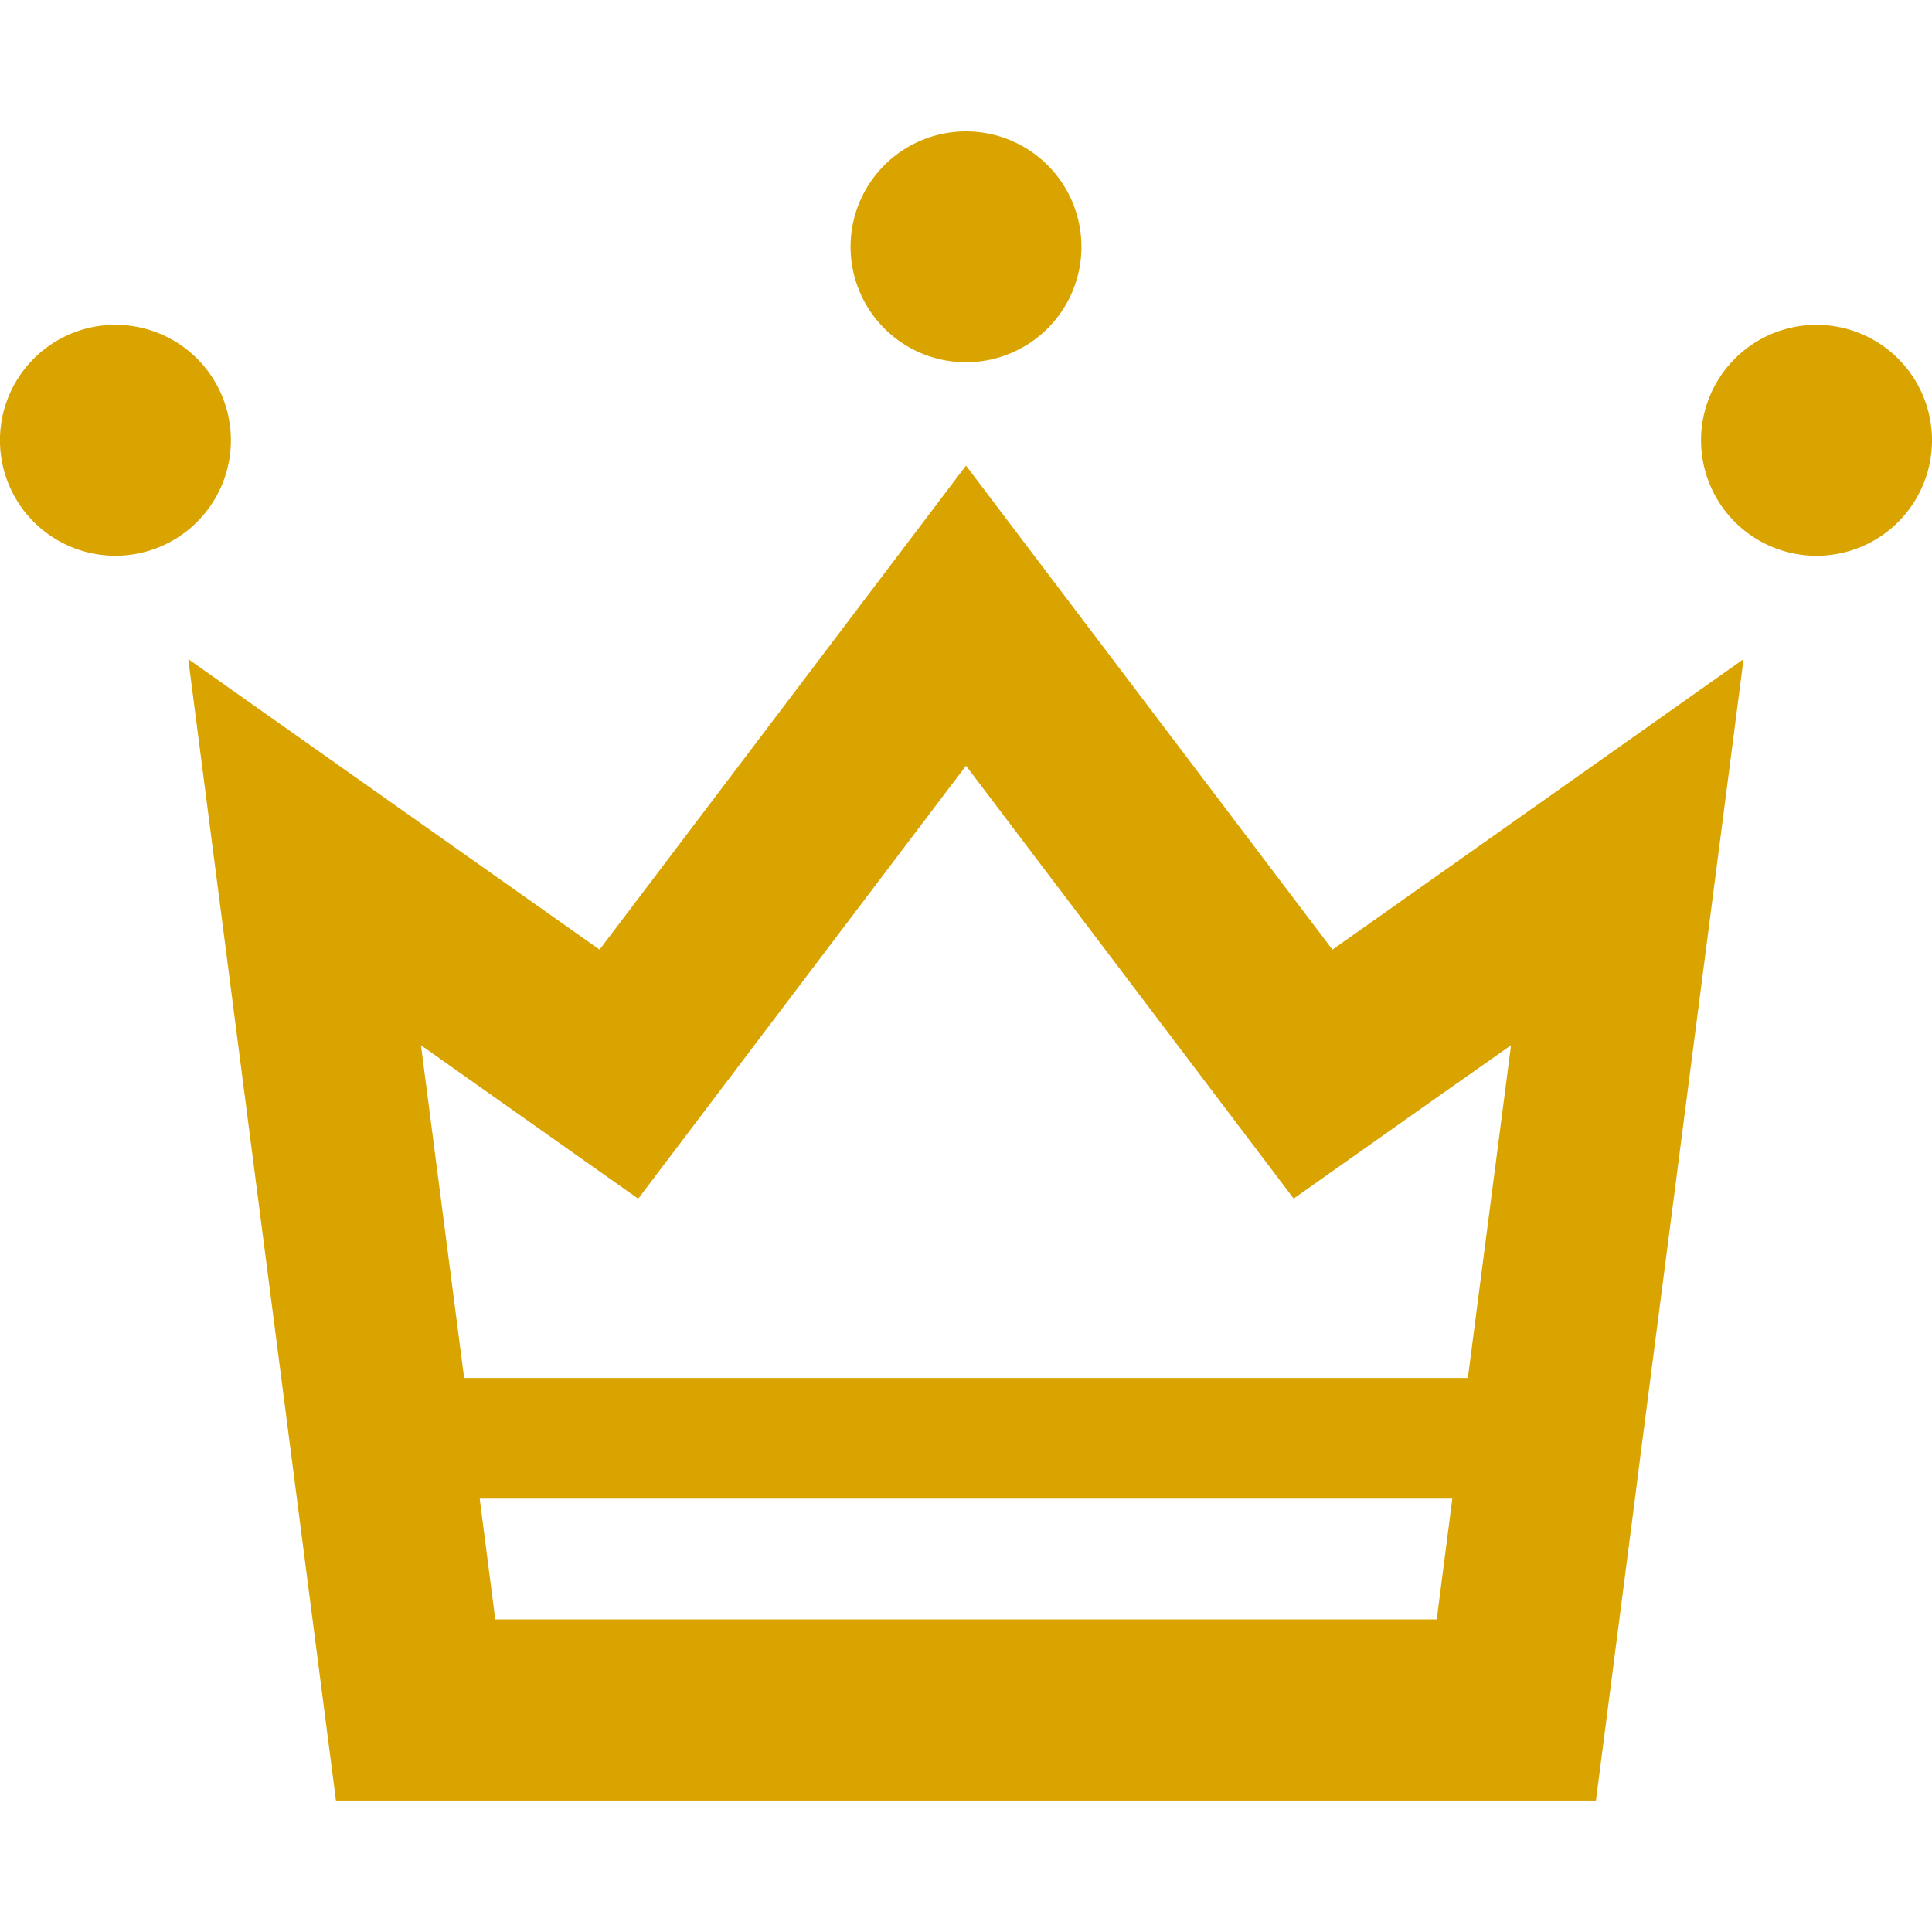
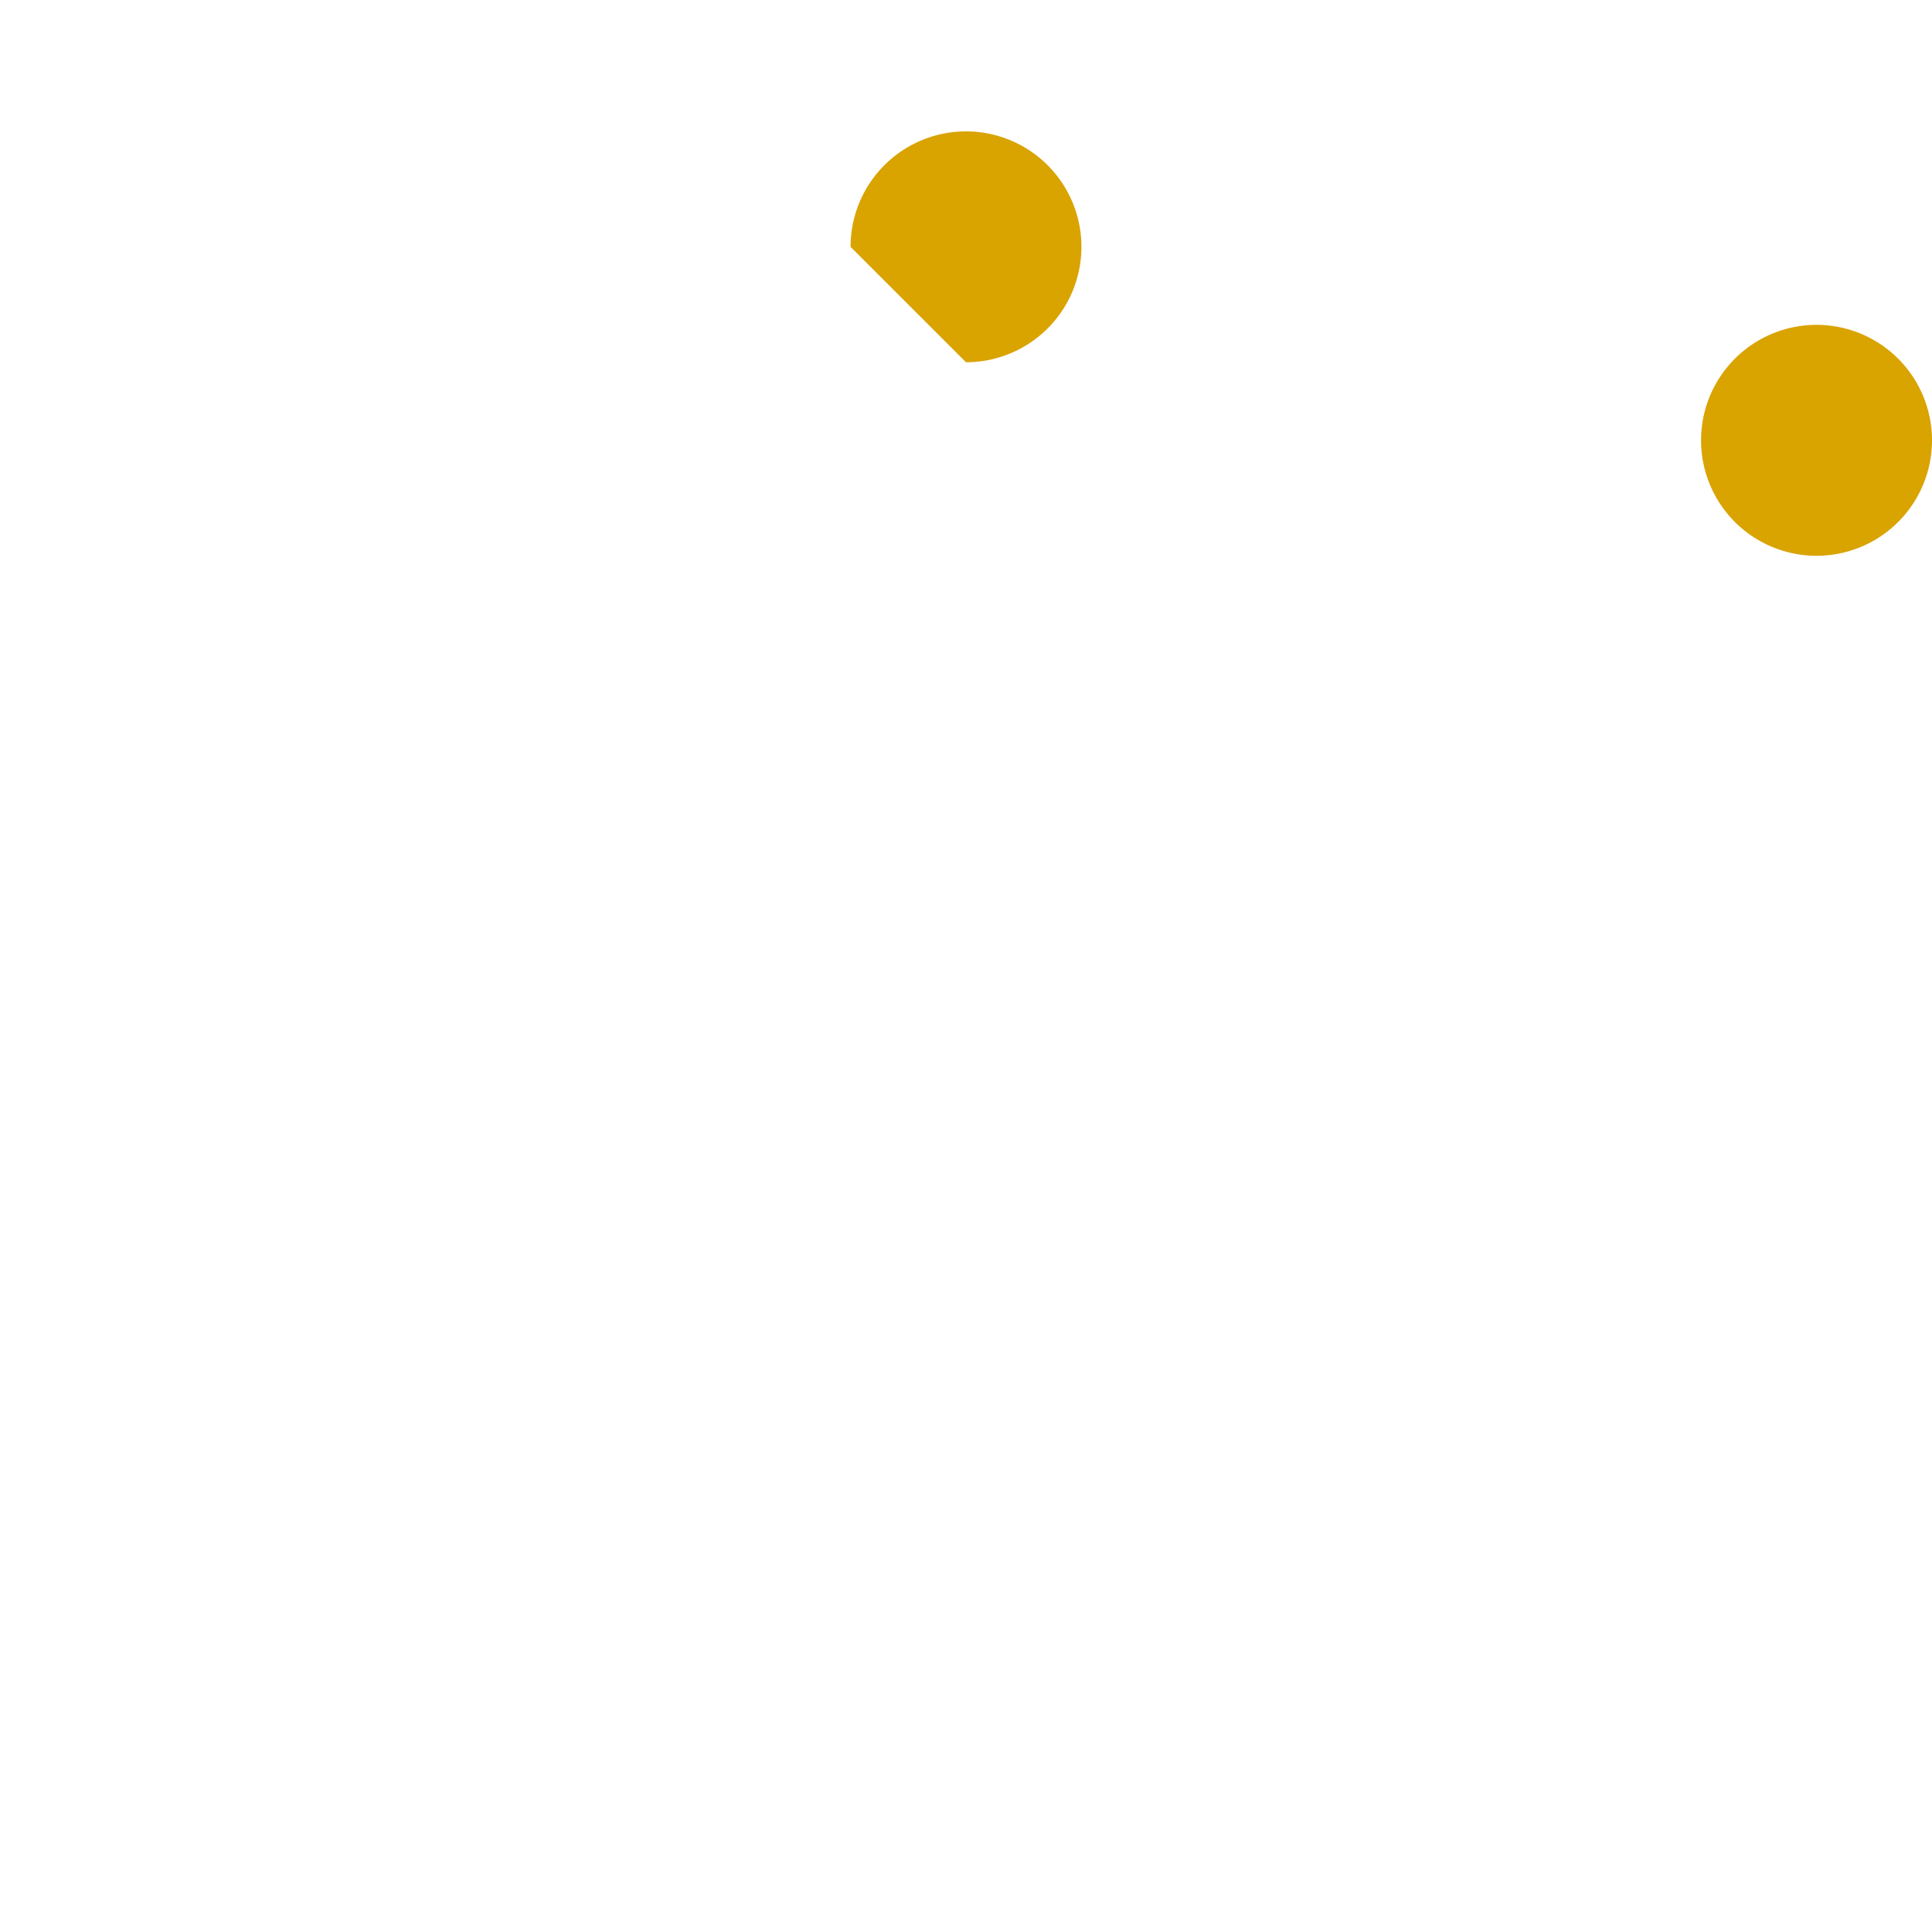
<svg xmlns="http://www.w3.org/2000/svg" id="_2" data-name="2" viewBox="0 0 512 512">
  <defs>
    <style>.cls-1{fill:#d9a300;}</style>
  </defs>
  <title>icon_ranking1</title>
-   <path class="cls-1" d="M353.11,251.67,256,123.39,158.89,251.67l-109-77,39.15,302.5H422.94l10.34-80h0l1.46-11.49,27.32-211Zm-221.92,39.2,37.94,26.8,28-37L256,202.92l58.84,77.72,28,37,37.93-26.8L400.44,277,389,365.19H123L111.56,277ZM256,429.16H131.25l-4.12-32H384.88l-4.13,32Z" />
-   <path class="cls-1" d="M61.19,116.69a30.6,30.6,0,1,0-30.6,30.59A30.61,30.61,0,0,0,61.19,116.69Z" />
  <path class="cls-1" d="M481.41,86.09A30.6,30.6,0,1,0,512,116.69,30.61,30.61,0,0,0,481.41,86.09Z" />
-   <path class="cls-1" d="M256,96a30.59,30.59,0,1,0-30.59-30.58A30.59,30.59,0,0,0,256,96Z" />
+   <path class="cls-1" d="M256,96a30.59,30.59,0,1,0-30.59-30.58Z" />
</svg>